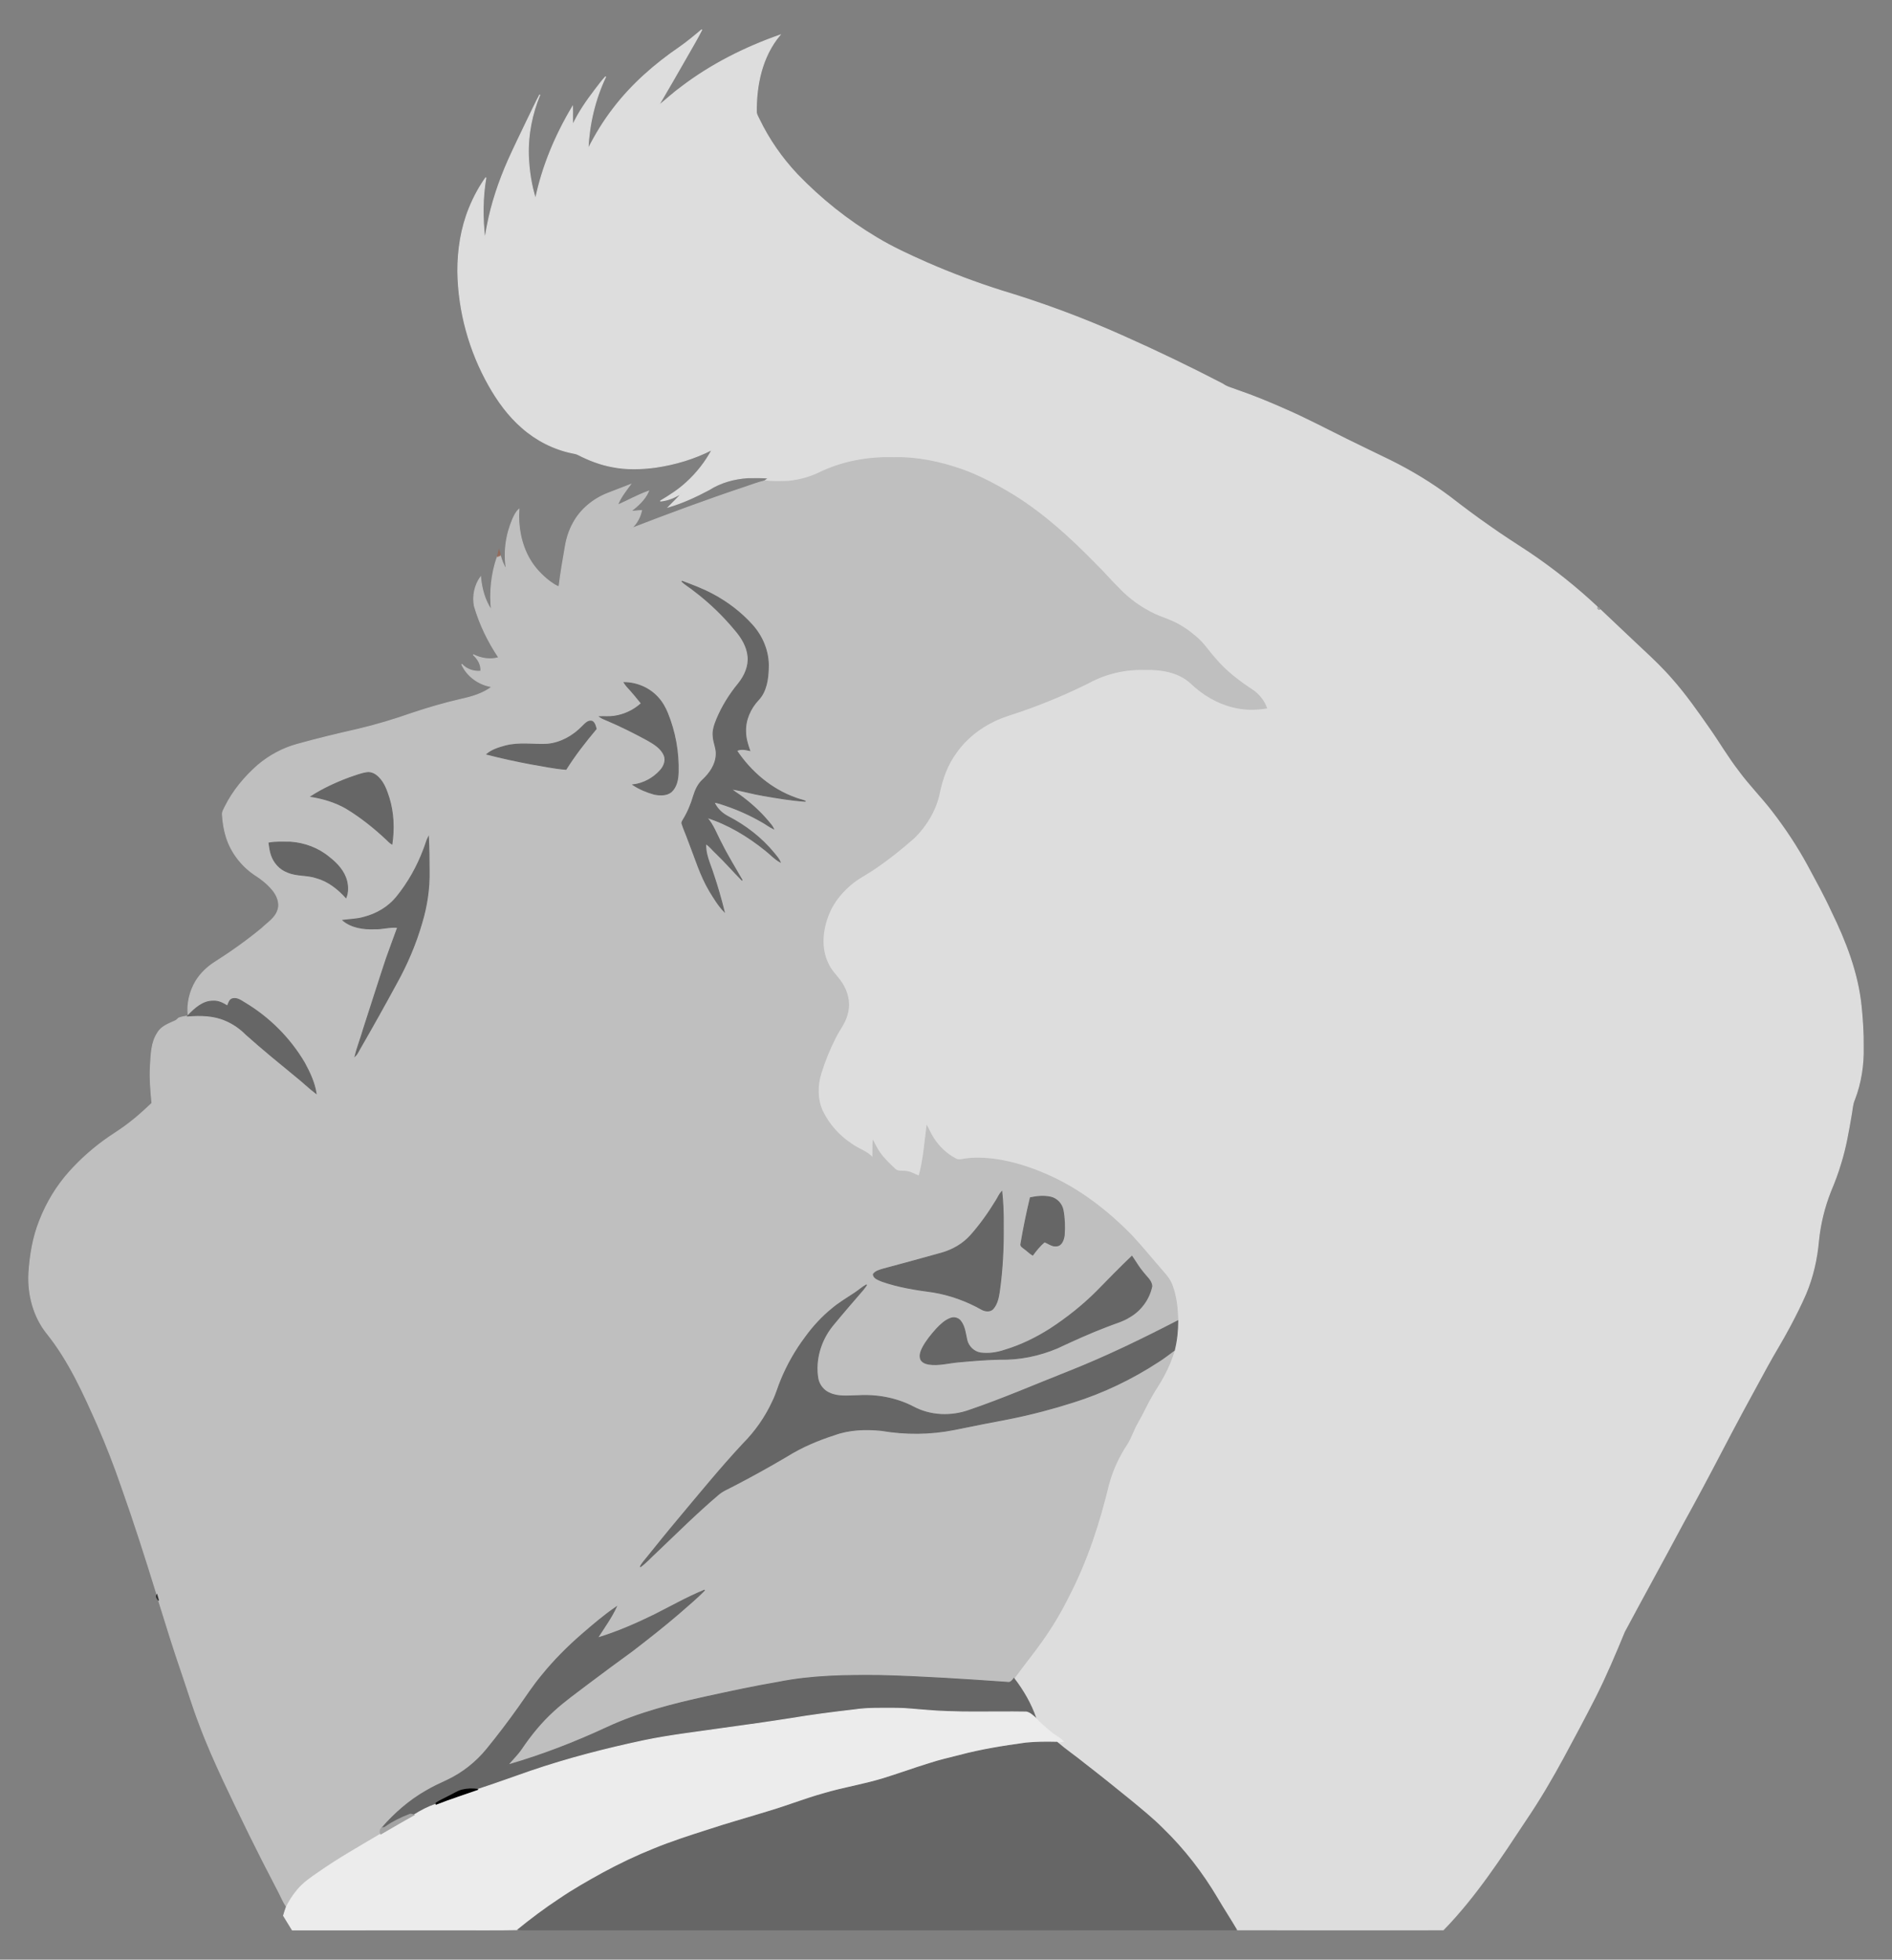
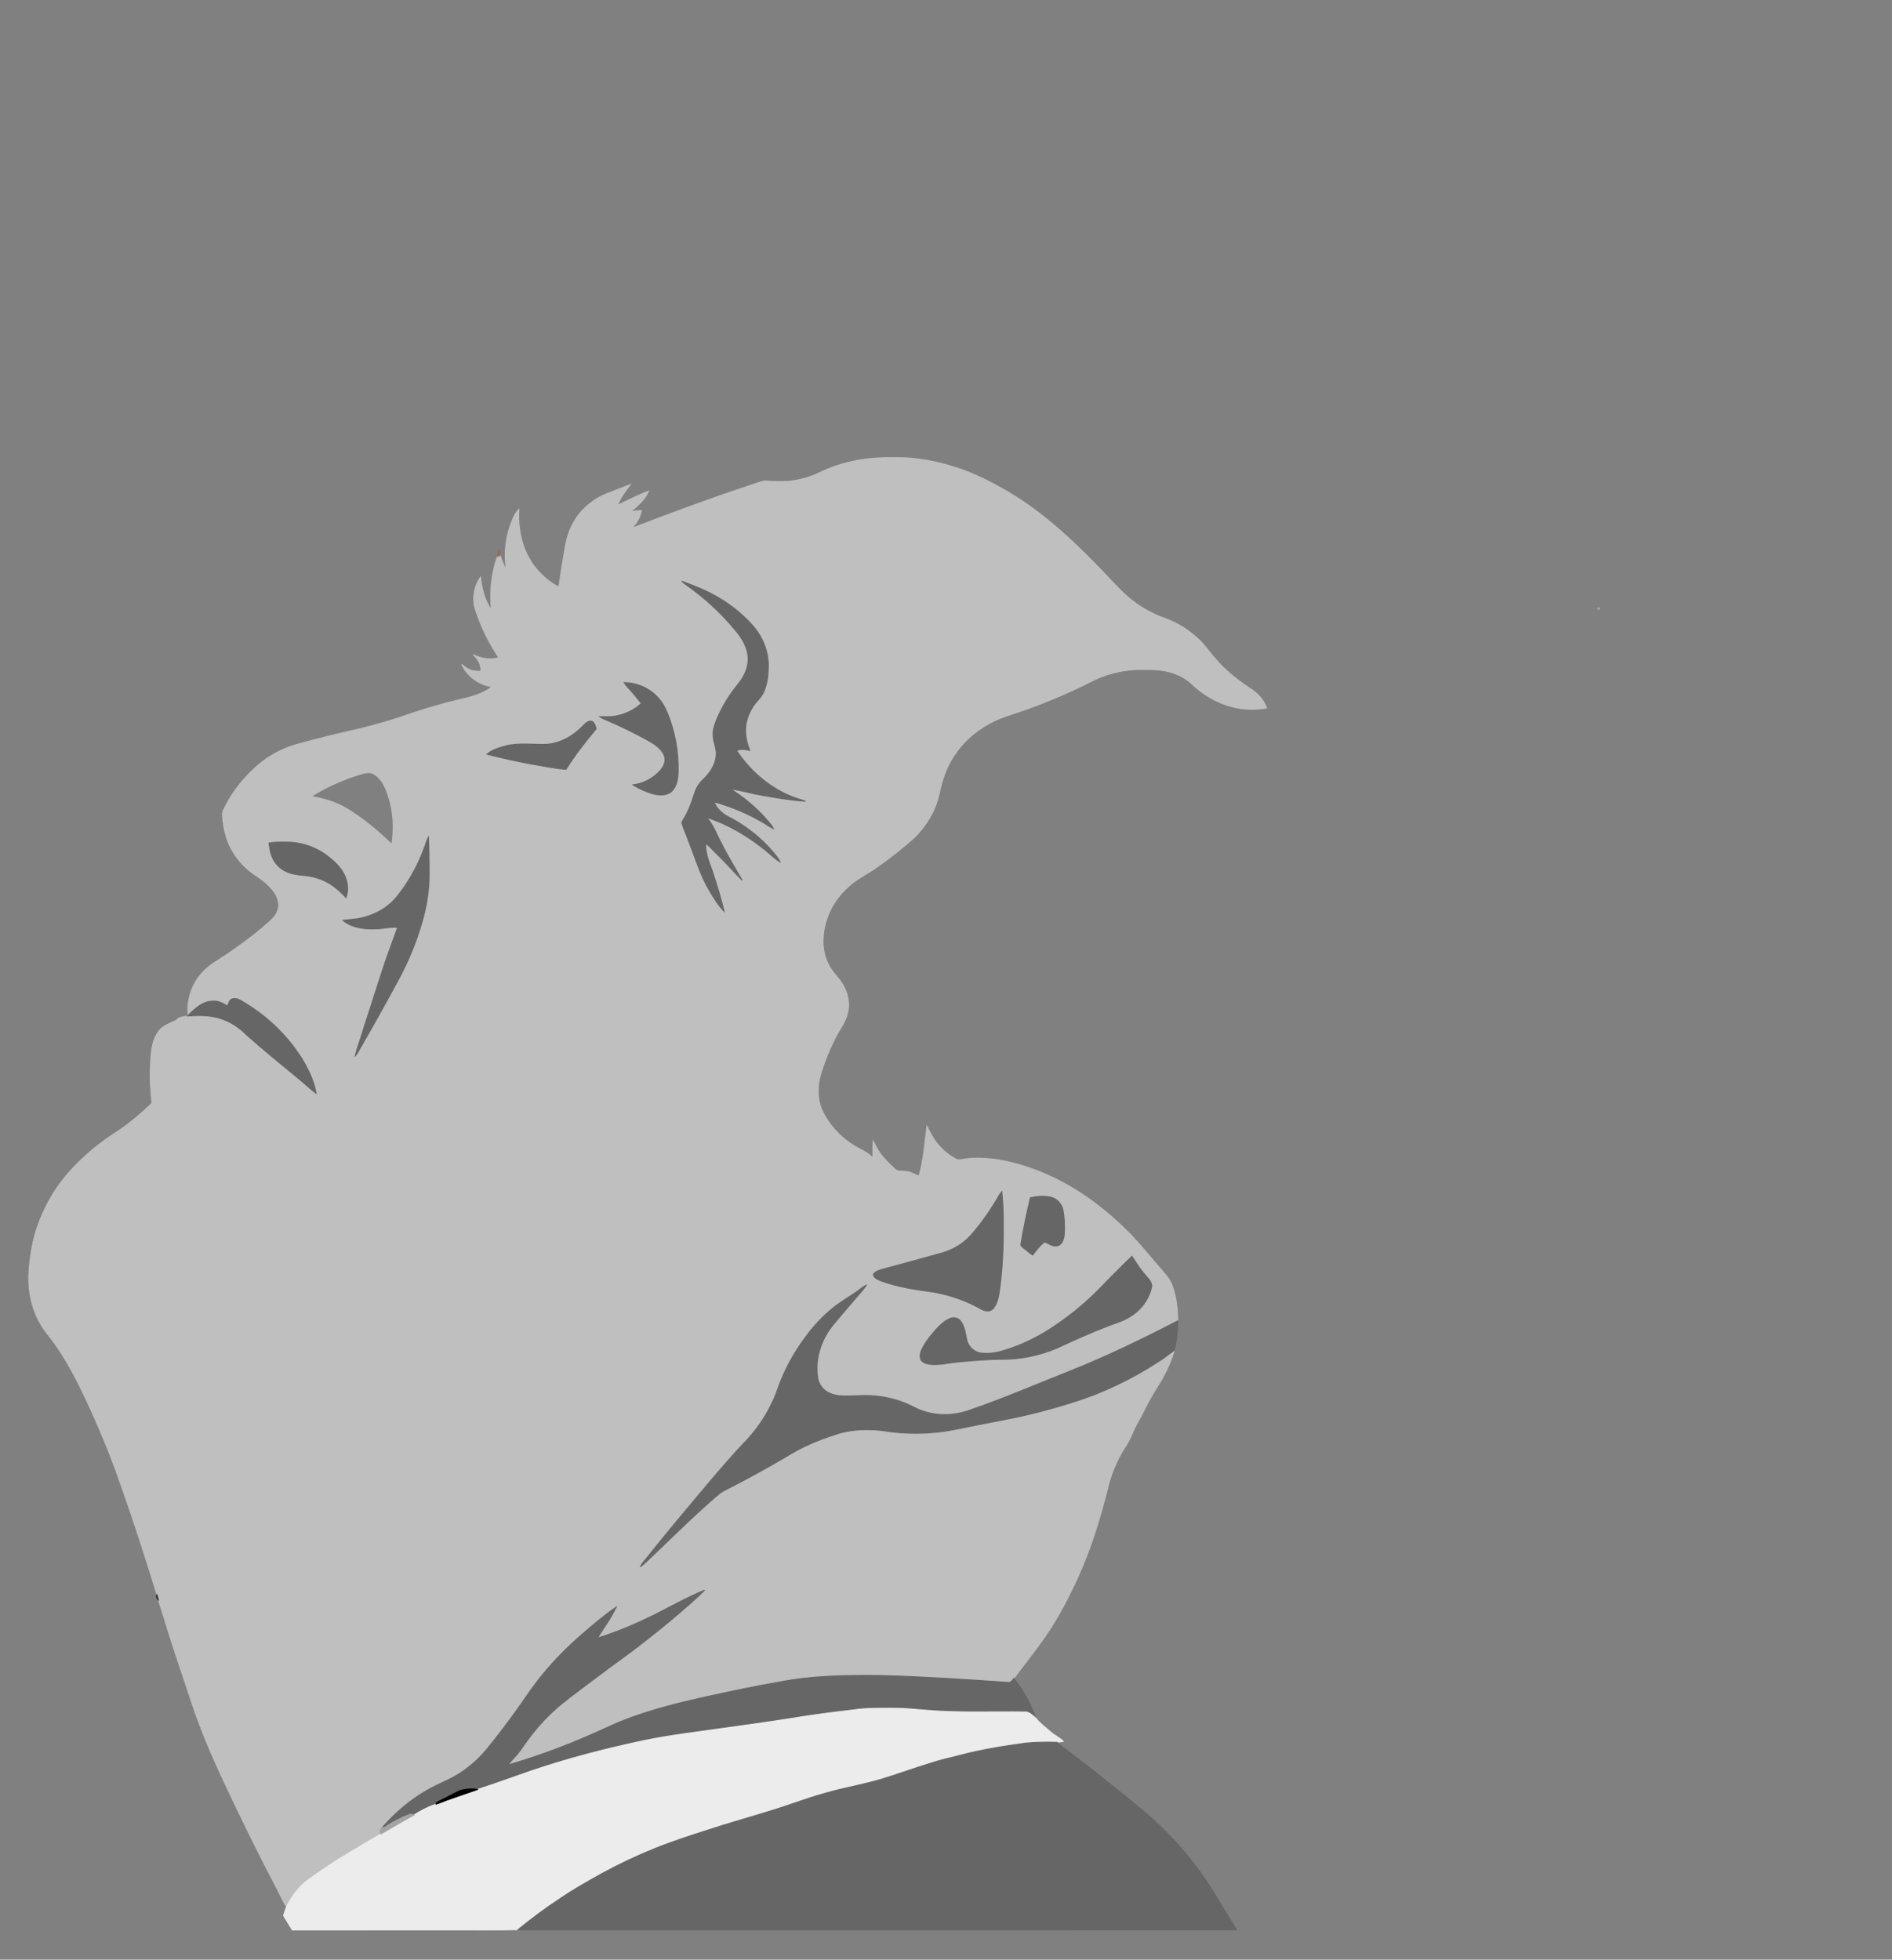
<svg xmlns="http://www.w3.org/2000/svg" version="1.1" id="Layer_1" x="0px" y="0px" viewBox="0 0 1592.963 1650.031" enable-background="new 0 0 1592.963 1650.031" xml:space="preserve">
  <rect x="0" y="0" width="1592.963" height="1650.031" fill="#808080" stroke="none" />
  <g>
-     <path fill="#DDDDDD" stroke="#DDDDDD" stroke-width="0.792" d="M572.279,39.724c6.498-4.557,12.592-9.636,18.639-14.756   c-3.891,7.845-8.519,15.318-12.782,22.966c-7.806,13.828-15.889,27.506-23.853,41.248c6.72-5.452,13.083-11.38,20.128-16.451   c24.764-18.742,52.865-32.824,82.099-43.11c-15.009,18.005-20.057,42.159-19.701,65.101c0.246,2.005,1.458,3.748,2.266,5.571   c8.178,17.03,19.098,32.713,32.023,46.478c19.843,20.667,42.452,38.736,67.074,53.396c13.329,8.067,27.53,14.542,41.747,20.85   c20.675,9.066,41.842,17.022,63.365,23.845c35.407,10.659,70.125,23.615,103.836,38.815c27.807,12.402,55.258,25.62,82.281,39.655   c3.614,2.663,8.083,3.59,12.196,5.222c13.86,4.763,27.419,10.357,40.804,16.309c17.402,7.6,34.187,16.491,51.201,24.899   c12.442,6.031,24.828,12.172,37.301,18.147c17.379,8.646,34.068,18.726,49.624,30.343c10.762,8.321,21.61,16.547,32.8,24.289   c11.158,7.996,22.775,15.318,34.219,22.886c20.144,13.575,39.195,28.758,56.946,45.337c0.143,0.254,0.436,0.761,0.586,1.014   c0.143,0.88,0.674,1.355,1.593,1.426c1.006,0.095,1.569,1.125,2.338,1.712c11.356,10.833,22.823,21.547,34.211,32.34   c8.638,8.004,17.125,16.19,24.82,25.113c11.237,12.735,20.976,26.698,30.708,40.598c8.551,12.117,15.992,24.994,25.113,36.707   c8.646,11.831,19.075,22.197,27.966,33.83c11.087,14.359,21.103,29.551,29.789,45.479c6.863,12.798,13.931,25.501,19.97,38.712   c12.212,24.923,22.45,51.359,25.343,79.151c1.157,11.546,1.957,23.148,1.791,34.765c0.341,14.993-1.957,30.129-7.346,44.156   c-1.799,3.994-1.878,8.456-2.694,12.695c-2.338,13.718-4.668,27.483-8.804,40.796c-2.385,8.115-5.365,16.047-8.661,23.829   c-5.262,13.345-8.725,27.403-10.151,41.676c-1.339,15.239-4.747,30.351-10.667,44.481c-4.065,9.446-8.749,18.615-13.559,27.697   c-6.11,11.673-13.203,22.791-19.463,34.385c-12.846,23.417-25.573,46.906-37.896,70.6c-10.556,20.263-21.293,40.423-32.364,60.409   c-16.301,30.629-33.141,60.964-49.473,91.569c-7.719,18.671-15.556,37.317-24.693,55.346   c-8.598,16.911-17.585,33.624-26.579,50.337c-9.811,18.116-20.263,35.899-31.825,52.952c-21.23,32.134-42.42,64.673-69.404,92.369   c-58.016,0.04-116.032,0.071-174.048-0.016c-5.286-8.963-11.007-17.664-16.269-26.642c-12.584-21.27-27.823-41.01-45.551-58.246   c-8.701-8.796-18.369-16.531-27.879-24.416c-12.545-10.215-25.145-20.343-37.943-30.232c-7.703-6.292-15.976-11.871-23.512-18.354   c1.759-0.166,3.511-0.491,5.262-0.816c-3.217-3.186-7.425-5.064-10.801-8.036c-4.192-3.693-8.773-7.013-12.244-11.427   c-4.168-12.117-10.698-23.346-18.488-33.481c7.497-10.468,15.707-20.398,23.148-30.906c8.844-12.41,16.713-25.517,23.378-39.219   c15.223-29.495,25.47-61.305,33.236-93.502c3.257-11.974,8.535-23.409,15.429-33.735c3.606-5.69,5.452-12.275,8.899-18.068   c4.366-7.394,7.719-15.334,12.109-22.72c3.035-5.365,6.641-10.389,9.502-15.841c3.883-7.1,7.132-14.565,9.351-22.347   c2.021-8.075,2.9-16.428,2.893-24.733c-0.198-10.088-1.181-20.358-4.755-29.86c-1.609-4.573-4.723-8.345-7.909-11.903   c-8.773-9.993-17.086-20.39-26.175-30.098c-20.612-21.064-44.394-39.496-71.567-51.264c-13.21-5.833-27.071-10.27-41.343-12.568   c-9.922-1.434-20.113-2.013-30.01-0.151c-1.696,0.254-3.519,0.444-5.04-0.475c-7.766-3.947-14.249-10.199-18.948-17.49   c-2.132-3.225-3.598-6.815-5.428-10.191c-1.823,14.098-2.813,28.402-6.633,42.159c-3.891-1.466-7.528-3.946-11.808-4.049   c-2.845-0.38-6.253,0.396-8.471-1.87c-4.786-4.477-9.62-9.026-13.29-14.494c-1.973-2.877-3.479-6.031-5.096-9.098   c-0.333,4.747-0.174,9.502-0.254,14.264c-4.779-5.714-12.283-7.497-18.06-11.863c-10.453-6.879-19.051-16.539-24.471-27.823   c-4.525-9.969-4.382-21.547-1.141-31.865c3.178-10.27,7.267-20.263,12.141-29.836c3.186-6.546,8.059-12.299,9.882-19.463   c2.346-7.75,1.173-16.301-2.679-23.362c-3.408-7.116-10.112-11.99-13.29-19.249c-6.633-13.258-4.953-29.123,0.602-42.436   c4.176-10.286,11.594-18.924,20.176-25.826c6.189-4.834,13.329-8.242,19.677-12.854c11.221-7.592,21.721-16.182,31.92-25.081   c10.183-10.04,17.925-22.783,21.04-36.818c2.488-12.545,6.863-25.002,14.629-35.296c7.98-11.356,19.241-20.176,31.683-26.199   c7.584-3.748,15.802-5.904,23.766-8.709c19.217-6.736,38.046-14.645,56.265-23.766c14.32-7.766,30.787-11.451,47.048-10.912   c13.527-0.372,28.275,1.942,38.585,11.443c9.882,9.478,22.038,16.832,35.407,20.089c9.224,2.417,18.964,2.425,28.339,0.919   c-2.1-5.935-6.237-11.102-11.332-14.756c-11.451-7.528-22.601-15.849-31.469-26.381c-5.714-6.181-10.199-13.504-16.761-18.876   c-5.967-5.143-12.521-9.66-19.732-12.862c-4.763-2.258-9.85-3.693-14.597-5.943c-11.578-5.365-22.094-12.973-30.835-22.26   c-6.712-6.514-12.664-13.741-19.415-20.208c-20.834-21.341-43.007-41.707-68.389-57.556c-13.963-8.519-28.481-16.309-43.886-21.904   c-18.464-6.379-37.88-10.619-57.501-10.033c-21.507-0.674-43.324,3.273-62.739,12.711c-8.107,4.01-17.006,6.221-25.969,7.188   c-6.673,0.277-13.369,0.341-20.018-0.341c1.109-0.824,2.266-1.593,3.384-2.417c-5.832-0.444-11.681-0.436-17.521-0.317   c-11.467,0.729-22.95,3.899-32.689,10.104c-10.912,5.785-22.213,11.055-34.084,14.534c3.812-3.923,7.853-7.639,11.396-11.824   c-5.547,3.519-11.681,6.284-18.298,6.855c7.639-4.549,15.191-9.367,21.761-15.405c8.844-7.972,16.293-17.474,21.896-27.982   c-14.859,7.655-31.065,12.481-47.587,14.898c-12.022,1.593-24.352,2.013-36.303-0.365c-10.159-1.831-19.883-5.579-29.036-10.286   c-1.529-0.824-3.281-0.998-4.937-1.371c-15.611-3.241-30.288-10.73-42.214-21.293c-11.459-9.937-20.461-22.379-27.887-35.518   c-16.499-29.163-25.684-62.462-26.191-95.975c-0.055-18.29,2.821-36.762,9.795-53.745c3.653-8.915,8.25-17.474,13.828-25.335   c-2.924,16.998-2.892,34.393-0.935,51.494c1.022-3.4,1.252-6.966,2.021-10.421c3.598-19.249,9.945-37.896,17.846-55.789   c5.294-11.784,10.999-23.37,16.57-35.027c3.368-6.657,6.34-13.535,9.953-20.073c-6.712,16.23-10.27,33.83-9.668,51.415   c0.507,12.339,2.266,24.709,6.046,36.485c5.666-27.49,16.737-53.721,31.104-77.772c0.174,5.151-0.159,10.318,0.19,15.469   c4.937-10.722,11.752-20.43,18.892-29.789c2.916-3.701,5.626-7.6,8.891-11.007c-9.121,19.114-14.019,40.114-14.962,61.241   c6.11-12.188,13.234-23.885,21.595-34.662C532.054,70.924,551.382,54.012,572.279,39.724z" />
    <path fill="#BFBFBF" stroke="#BFBFBF" stroke-width="0.792" d="M689.746,398.107c19.415-9.438,41.232-13.385,62.739-12.711   c19.621-0.586,39.037,3.653,57.501,10.033c15.405,5.595,29.923,13.385,43.886,21.904c25.383,15.849,47.556,36.216,68.389,57.556   c6.752,6.466,12.703,13.694,19.415,20.208c8.741,9.288,19.257,16.895,30.835,22.26c4.747,2.251,9.834,3.685,14.597,5.943   c7.211,3.202,13.765,7.719,19.732,12.862c6.562,5.373,11.047,12.695,16.761,18.876c8.868,10.532,20.018,18.853,31.469,26.381   c5.096,3.653,9.232,8.82,11.332,14.756c-9.375,1.506-19.114,1.498-28.339-0.919c-13.369-3.257-25.525-10.611-35.407-20.089   c-10.31-9.502-25.058-11.816-38.585-11.443c-16.261-0.539-32.729,3.146-47.048,10.912c-18.219,9.121-37.048,17.03-56.265,23.766   c-7.964,2.805-16.182,4.961-23.766,8.709c-12.442,6.023-23.703,14.843-31.683,26.199c-7.766,10.294-12.141,22.752-14.629,35.296   c-3.114,14.034-10.857,26.777-21.04,36.818c-10.199,8.899-20.699,17.49-31.92,25.081c-6.348,4.612-13.488,8.02-19.677,12.854   c-8.582,6.902-16,15.54-20.176,25.826c-5.555,13.313-7.235,29.178-0.602,42.436c3.178,7.259,9.882,12.133,13.29,19.249   c3.851,7.061,5.024,15.612,2.679,23.362c-1.823,7.164-6.696,12.917-9.882,19.463c-4.874,9.573-8.963,19.566-12.141,29.836   c-3.241,10.318-3.384,21.896,1.141,31.865c5.42,11.285,14.019,20.945,24.471,27.823c5.777,4.366,13.282,6.15,18.06,11.863   c0.079-4.763-0.079-9.517,0.254-14.264c1.617,3.067,3.122,6.221,5.096,9.098c3.669,5.468,8.503,10.017,13.29,14.494   c2.219,2.266,5.626,1.49,8.471,1.87c4.279,0.103,7.917,2.583,11.808,4.049c3.82-13.757,4.81-28.061,6.633-42.159   c1.831,3.376,3.297,6.966,5.428,10.191c4.699,7.291,11.182,13.543,18.948,17.49c1.521,0.919,3.344,0.729,5.04,0.475   c9.898-1.862,20.089-1.284,30.01,0.151c14.272,2.298,28.132,6.736,41.343,12.568c27.173,11.768,50.955,30.201,71.567,51.264   c9.09,9.708,17.402,20.105,26.175,30.098c3.186,3.558,6.3,7.33,7.909,11.903c3.574,9.502,4.557,19.772,4.755,29.86   c-30.01,15.485-60.417,30.288-91.838,42.714c-27.91,11.015-55.464,23.013-83.882,32.681c-15.025,5.325-32.285,4.755-46.502-2.702   c-14.462-7.655-31.104-10.69-47.373-9.66c-7.782,0.032-16.008,1.26-23.33-2.076c-5.111-2.013-8.876-6.744-10.04-12.061   c-2.782-15.849,2.235-32.475,12.283-44.901c8.448-10.294,17.189-20.358,25.89-30.446c1.03-1.252,1.942-2.583,2.845-3.923   c-3.653,1.934-6.649,4.818-10.12,7.029c-6.316,4.176-12.878,8.051-18.686,12.941c-8.614,6.958-16.158,15.176-22.648,24.13   c-8.281,11.007-15.168,23.068-20.43,35.796c-2.568,5.991-4.208,12.346-7.14,18.195c-6.126,13.385-14.708,25.604-25.105,36.017   c-19.019,20.43-36.659,42.096-54.585,63.484c-9.058,10.778-17.862,21.761-26.706,32.705c-1.902,2.251-3.82,4.517-5.183,7.156   c4.992-3.526,9.002-8.21,13.511-12.299c17.07-16.222,33.759-32.879,51.716-48.126c4.049-3.701,9.272-5.571,14.003-8.186   c15.009-7.782,29.797-15.984,44.338-24.598c12.426-7.758,26.009-13.488,39.924-17.965c12.584-4.596,26.254-4.984,39.457-3.701   c20.327,3.455,41.287,3.344,61.519-0.713c15.659-3.154,31.318-6.332,47.017-9.264c17.838-3.582,35.463-8.21,52.794-13.741   c25.446-7.94,49.68-19.605,71.987-34.179c4.683-2.877,8.923-6.387,13.393-9.573c-2.219,7.782-5.468,15.247-9.351,22.347   c-2.861,5.452-6.466,10.476-9.502,15.841c-4.39,7.386-7.742,15.326-12.109,22.72c-3.447,5.793-5.294,12.378-8.899,18.068   c-6.894,10.326-12.172,21.761-15.429,33.735c-7.766,32.198-18.013,64.007-33.236,93.502c-6.665,13.702-14.534,26.809-23.378,39.219   c-7.441,10.508-15.651,20.438-23.148,30.906c-1.284,1.688-2.797,3.812-5.238,3.313c-35.645-2.48-71.321-4.858-107.054-5.785   c-28.854-0.309-57.977,0.024-86.37,5.753c-19.899,3.392-39.639,7.639-59.363,11.935c-28.727,6.284-57.477,13.551-84.262,25.953   c-27.142,12.624-55.147,23.489-83.922,31.77c3.828-4.628,8.226-8.773,11.61-13.765c7.79-11.507,16.618-22.395,26.928-31.746   c9.121-8.44,19.328-15.572,29.163-23.132c12.378-9.319,24.828-18.536,37.365-27.625c13.099-10.088,26.12-20.279,38.656-31.049   c7.409-6.593,15.184-12.83,22.054-19.994c-14.629,5.999-28.402,13.844-42.516,20.945c-15.445,7.536-31.271,14.439-47.738,19.423   c5.444-8.59,11.522-16.856,15.849-26.104c-10.112,6.894-19.439,14.898-28.695,22.894c-12.148,10.563-23.584,21.975-33.711,34.504   c-7.14,8.574-13.274,17.91-19.685,27.023c-8.535,11.99-17.426,23.726-26.738,35.122c-9.082,11.174-20.659,20.327-33.711,26.437   c-5.912,2.694-11.808,5.46-17.41,8.765c-14.082,8.028-26.421,18.797-37.063,30.969c-1.87,1.323-2.195,3.328-1.212,5.365   c-17.601,10.516-35.526,20.533-52.31,32.34c-6.506,4.43-13.147,8.955-18.139,15.144c-3.574,4.168-6.419,8.891-8.963,13.741   c-3.32-4.882-5.349-10.524-8.25-15.659c-15.667-29.884-30.51-60.187-44.845-90.729c-7.219-15.548-14.209-31.207-20.168-47.286   c-5.46-14.122-9.803-28.632-14.74-42.936c-6.982-20.255-13.298-40.733-19.645-61.194c-0.444-1.696-0.888-3.384-1.411-5.032   c-9.399-30.605-19.201-61.083-29.9-91.244c-5.975-17.386-12.648-34.535-20.002-51.383c-11.903-26.825-24.059-54.006-42.516-77.083   c-11.483-14.24-16.388-33.022-15.374-51.122c0.967-14.946,3.439-29.931,9.026-43.894c5.864-15.136,14.383-29.242,25.224-41.327   c9.922-11.039,21.175-20.866,33.402-29.274c5.666-3.796,11.443-7.449,16.8-11.681c6.783-5.095,12.965-10.912,19.154-16.689   c-1.046-10.714-1.942-21.484-1.268-32.253c0.61-9.177,0.729-19.027,6.031-26.952c3.043-5.428,9.248-7.584,14.589-10.04   c1.315-0.436,2.124-1.593,3.146-2.441c2.417-0.943,5.016-1.284,7.56-1.751c10.77-0.856,22.015-0.705,32.063,3.764   c6.506,2.758,12.354,6.91,17.315,11.919c13.71,12.267,27.974,23.885,42.191,35.542c5.65,4.477,10.785,9.589,16.562,13.916   c-1.434-9.074-5.405-17.529-9.747-25.533c-12.117-20.683-29.583-38.197-50.131-50.519c-3.099-1.838-6.411-4.462-10.239-3.645   c-2.885,0.571-3.487,3.907-4.541,6.181c-3.59-2.251-7.552-4.414-11.942-4.129c-8.67-0.135-15.469,6.253-21.127,12.061   c-1.062-10.064,1.395-20.453,6.625-29.099c3.796-6.078,9.018-11.205,14.978-15.144c14.074-8.923,27.712-18.567,40.55-29.186   c4.818-4.715,11.277-8.495,13.377-15.287c2.06-6.007-0.634-12.402-4.477-17.046c-4.224-5.064-9.422-9.248-14.993-12.735   c-11.11-7.521-19.772-18.718-23.837-31.54c-1.965-6.205-3.003-12.687-3.36-19.17c-0.182-2.417,1.323-4.469,2.266-6.569   c6.673-13.416,16.444-25.105,27.649-34.963c9.644-8.115,20.992-14.28,33.172-17.577c16.84-4.707,33.854-8.78,50.908-12.632   c15.477-3.661,30.732-8.25,45.733-13.535c13.567-4.525,27.308-8.543,41.256-11.744c9.177-1.989,18.575-4.786,26.12-10.556   c-11.039-1.617-21.095-8.741-25.66-19.011c4.049,4.438,10.191,6.522,16.127,5.928c0.531-5.452-2.504-10.413-6.411-13.924   c6.546,3.297,14.454,4.62,21.547,2.441c-8.971-13.313-16.071-27.918-20.541-43.356c-1.688-8.384,0.246-17.466,5.175-24.447   c0.903,9.85,3.582,19.701,9.177,27.966c-1.648-15.16-0.055-30.763,4.985-45.178c0.816-0.333,1.64-0.658,2.465-0.975   c1.173,4.248,2.766,8.471,5.23,12.156c-2.56-14.288-0.515-29.289,5.183-42.603c1.323-3.003,2.758-6.078,5.222-8.313   c-0.927,14.28,1.696,29.028,8.836,41.533c4.271,7.536,10.334,13.931,17.189,19.186c2.441,1.696,4.882,3.558,7.758,4.477   c1.395-11.419,3.344-22.767,5.333-34.092c1.141-6.783,3.249-13.448,6.593-19.479c6.142-11.578,16.824-20.303,28.909-25.105   c6.403-2.52,12.838-4.953,19.249-7.449c-4.026,5.492-8.408,10.912-10.833,17.355c8.741-3.804,17.093-8.598,26.112-11.752   c-3.043,7.14-9.129,12.299-15.017,17.078c3.051-0.198,6.078-0.761,9.145-0.761c-1.22,5.761-4.24,11.071-8.574,15.057   c31.659-12.244,63.5-24.043,95.698-34.773c5.492-1.751,10.865-4.002,16.491-5.246c6.649,0.681,13.345,0.618,20.018,0.341   C672.739,404.328,681.639,402.117,689.746,398.107 M574.03,489.367c3.099,3.083,7.021,5.175,10.373,7.972   c12.854,9.708,24.519,20.961,34.781,33.371c5.357,6.237,9.866,13.662,10.619,22.015c0.84,8.424-2.924,16.57-8.115,22.989   c-7.441,9.082-13.741,19.154-18.242,30.018c-1.823,4.557-3.582,9.391-2.964,14.391c0.293,5.357,3.051,10.365,2.512,15.802   c-0.483,8.186-5.5,15.295-11.308,20.731c-3.97,3.582-6.221,8.614-7.75,13.646c-2.045,6.918-4.818,13.662-8.622,19.82   c-0.57,1.086-1.609,2.219-1.03,3.55c1.474,4.699,3.622,9.169,5.238,13.828c5.69,14.431,10.056,29.495,18.052,42.904   c3.645,5.928,7.283,12.006,12.133,17.046c-2.655-10.706-5.722-21.317-9.256-31.762c-2.607-8.313-6.791-16.396-6.245-25.359   c3.495,2.179,5.928,5.634,8.971,8.368c7.56,7.219,14.359,15.176,21.729,22.577c-5.928-10.437-12.315-20.636-17.64-31.405   c-3.986-7.291-6.641-15.445-12.37-21.65c18.235,5.769,34.924,15.873,49.751,27.855c4.089,3.162,7.568,7.188,12.148,9.652   c-1.133-2.789-3.281-4.953-5.088-7.299c-10.54-12.87-23.972-23.235-38.728-30.851c-5.103-2.639-9.502-6.839-11.8-12.156   c3.439,0.444,6.68,1.72,9.961,2.805c10.254,3.479,20.16,7.933,29.567,13.305c3.653,1.862,6.823,4.541,10.564,6.26   c-1.157-2.488-3.067-4.477-4.794-6.546c-7.005-8.313-15.191-15.572-23.972-21.935c-2.243-1.664-4.786-2.948-6.657-5.056   c8.939,1.45,17.68,4.081,26.635,5.547c11.831,2.068,23.71,4.097,35.7,4.866c-2.702-1.22-5.674-1.648-8.4-2.782   c-20.382-7.243-37.634-21.967-49.584-39.813c3.431-1.918,7.386-0.967,10.999-0.182c-1.799-5.088-3.4-10.342-3.447-15.786   c-0.388-9.953,3.978-19.661,10.73-26.833c6.76-7.18,8.162-17.561,8.392-27.015c0.531-13.258-4.794-26.326-13.638-36.089   c-9.359-10.381-20.636-19.011-32.958-25.589C591.9,496.024,582.93,492.711,574.03,489.367 M525.532,574.739   c0.769,1.205,1.577,2.401,2.544,3.463c4.2,4.493,8.091,9.264,11.95,14.05c-6.356,5.888-14.589,9.708-23.164,10.896   c-3.962,0.578-7.972,0.151-11.95,0.317c1.823,1.3,3.931,2.108,5.991,2.972c11.673,4.921,22.989,10.643,34.123,16.673   c5.539,3.13,11.538,6.712,14.185,12.806c1.815,4.43-0.143,9.367-3.202,12.727c-5.872,6.617-14.169,11.142-22.981,12.196   c5.46,3.582,11.578,6.134,17.862,7.869c4.763,0.935,10.35,1.173,14.328-2.092c4.47-4.137,5.595-10.548,5.753-16.372   c0.468-16.935-2.591-33.965-8.971-49.656c-1.957-4.834-4.557-9.478-8.123-13.305C546.77,579.367,536.119,574.818,525.532,574.739    M490.418,611.604c-7.814,8.115-18.258,14.019-29.59,15.065c-11.816,0.571-23.861-1.625-35.479,1.49   c-5.389,1.506-11.079,3.194-15.398,6.894c12.323,3.17,24.772,5.872,37.277,8.218c9.731,1.625,19.431,3.756,29.289,4.501   c7.536-12.022,16.309-23.219,25.406-34.084c-0.626-2.243-1.133-4.842-3.202-6.229C495.228,606.152,492.668,609.52,490.418,611.604    M309.087,650.57c-5.103,0.697-9.882,2.71-14.748,4.303c-11.277,4.16-22.292,9.264-32.42,15.762   c10.215,1.617,20.279,4.652,29.313,9.779c12.125,7.299,23.283,16.166,33.624,25.803c1.632,1.561,3.154,3.281,5.119,4.454   c1.878-12.901,1.363-26.278-2.465-38.791c-2.005-6.165-4.16-12.64-8.931-17.276C316.155,652.059,312.7,650.094,309.087,650.57    M356.848,714.973c-5.444,14.573-13.155,28.331-22.981,40.408c-6.95,8.511-16.848,14.264-27.427,16.982   c-5.761,1.696-11.792,1.759-17.704,2.536c7.18,6.046,17.196,7.52,26.318,7.18c6.641,0.254,13.139-1.91,19.78-1.228   c-3.162,8.733-6.443,17.426-9.533,26.191c-6.562,19.693-12.774,39.496-19.201,59.237c-2.148,7.663-5.183,15.073-7.053,22.815   c2.021-1.989,3.011-4.691,4.477-7.053c10.191-17.664,20.144-35.463,29.868-53.38c9.161-16.444,16.642-33.838,21.824-51.938   c4.192-14.011,6.387-28.663,6.094-43.3c0.024-9.557-0.103-19.114-0.61-28.655C359.02,708.007,358.243,711.605,356.848,714.973    M226.48,709.83c0.507,3.439,0.919,6.934,2.084,10.231c2.179,6.403,7.14,11.887,13.535,14.24   c7.758,3.408,16.523,2.076,24.455,4.834c9.819,2.726,17.989,9.201,24.733,16.634c1.783-4.485,1.688-9.517,0.539-14.145   c-2.108-8.115-8.075-14.542-14.526-19.574c-9.129-7.703-20.866-12.117-32.737-12.925C238.534,709.164,232.44,708.673,226.48,709.83    M838.768,1010.743c-6.403,10.492-13.519,20.58-21.714,29.757c-6.308,6.926-14.684,11.792-23.639,14.423   c-16.562,4.636-33.141,9.161-49.751,13.615c-2.972,0.935-6.403,1.672-8.329,4.351c0.119,3.495,4.414,4.612,7.061,5.872   c13.939,4.913,28.632,7.203,43.237,9.129c14.328,2.385,28.196,7.386,40.836,14.526c2.964,1.672,7.457,2.251,9.811-0.729   c3.273-3.923,4.359-9.121,5.08-14.042c2.671-18.623,3.55-37.46,3.352-56.257c0.087-9.359-0.261-18.734-1.236-28.045   C841.423,1005.474,840.337,1008.271,838.768,1010.743 M867.503,1008.501c-3.051,12.822-5.722,25.747-7.909,38.736   c-0.634,2.06,1.601,3.051,2.893,4.145c2.417,1.664,4.406,3.907,6.974,5.381c2.932-3.986,6.102-7.909,9.898-11.11   c3.408,1.109,6.387,3.986,10.247,3.4c4.343-0.365,5.912-5.294,6.395-8.947c0.531-7.077,0.325-14.264-1.014-21.238   c-1.03-5.238-5.214-9.7-10.445-10.872C878.922,1006.781,873.074,1007.312,867.503,1008.501 M923.427,1087.422   c-11.855,11.839-25.058,22.3-39.076,31.461c-11.919,7.584-24.733,13.884-38.284,17.941c-6.609,2.266-13.694,3.32-20.636,2.377   c-5.523-0.927-10.104-5.389-11.404-10.801c-1.268-5.492-1.704-11.554-5.341-16.127c-1.942-2.552-5.484-3.352-8.424-2.219   c-4.676,1.751-8.368,5.309-11.744,8.875c-4.398,4.945-8.693,10.088-11.76,15.992c-1.419,2.837-2.71,6.173-1.633,9.343   c1.046,2.687,4.049,3.836,6.688,4.319c8.622,1.347,17.133-1.212,25.692-1.886c11.483-1.046,22.989-2.005,34.528-2.235   c16.459,0.404,32.951-3.067,48.102-9.446c13.821-6.474,27.728-12.79,42.008-18.219c6.371-2.552,13.147-4.271,18.987-8.012   c9.502-5.5,16.483-15.136,18.647-25.898c-0.38-4.723-4.477-7.719-7.132-11.229c-3.685-4.287-6.435-9.224-9.636-13.844   C942.897,1067.428,933.198,1077.469,923.427,1087.422z" />
    <path opacity="0.64" fill="#98634E" stroke="#98634E" stroke-width="0.792" enable-background="new    " d="M420.126,463.184   c0.515,1.458,0.935,2.956,1.109,4.501c-0.824,0.317-1.648,0.642-2.465,0.975C419.286,466.853,419.722,465.015,420.126,463.184z" />
    <path fill="#666666" stroke="#666666" stroke-width="0.792" d="M574.03,489.367c8.899,3.344,17.87,6.657,26.246,11.213   c12.323,6.577,23.599,15.207,32.958,25.589c8.844,9.763,14.169,22.831,13.638,36.089c-0.23,9.454-1.633,19.835-8.392,27.015   c-6.752,7.172-11.118,16.879-10.73,26.833c0.048,5.444,1.648,10.698,3.447,15.786c-3.614-0.784-7.568-1.735-10.999,0.182   c11.95,17.846,29.202,32.57,49.584,39.813c2.726,1.133,5.698,1.561,8.4,2.782c-11.99-0.769-23.869-2.797-35.7-4.866   c-8.955-1.466-17.696-4.097-26.635-5.547c1.87,2.108,4.414,3.392,6.657,5.056c8.781,6.363,16.967,13.622,23.972,21.935   c1.728,2.068,3.637,4.057,4.794,6.546c-3.74-1.72-6.91-4.398-10.564-6.26c-9.407-5.373-19.312-9.827-29.567-13.305   c-3.281-1.086-6.522-2.362-9.961-2.805c2.298,5.317,6.696,9.518,11.8,12.156c14.756,7.616,28.188,17.981,38.728,30.851   c1.807,2.346,3.954,4.509,5.088,7.299c-4.581-2.465-8.059-6.49-12.148-9.652c-14.827-11.982-31.516-22.086-49.751-27.855   c5.729,6.205,8.384,14.359,12.37,21.65c5.325,10.77,11.713,20.969,17.64,31.405c-7.37-7.402-14.169-15.358-21.729-22.577   c-3.043-2.734-5.476-6.189-8.971-8.368c-0.547,8.963,3.637,17.046,6.245,25.359c3.534,10.445,6.601,21.056,9.256,31.762   c-4.85-5.04-8.487-11.118-12.133-17.046c-7.996-13.408-12.362-28.473-18.052-42.904c-1.617-4.66-3.764-9.129-5.238-13.828   c-0.578-1.331,0.46-2.465,1.03-3.55c3.804-6.157,6.577-12.901,8.622-19.82c1.529-5.032,3.78-10.064,7.75-13.646   c5.809-5.436,10.825-12.545,11.308-20.731c0.539-5.436-2.219-10.445-2.512-15.802c-0.618-5,1.141-9.834,2.964-14.391   c4.501-10.865,10.801-20.937,18.242-30.018c5.191-6.419,8.955-14.565,8.115-22.989c-0.753-8.353-5.262-15.778-10.619-22.015   c-10.262-12.41-21.927-23.663-34.781-33.371C581.052,494.542,577.129,492.45,574.03,489.367z" />
    <path opacity="0.98" fill="#A5A5A5" stroke="#A5A5A5" stroke-width="0.792" enable-background="new    " d="M1345.08,511.778   c1.236-0.341,1.767,0.135,1.593,1.426C1345.753,513.133,1345.222,512.657,1345.08,511.778z" />
    <path fill="#666666" stroke="#666666" stroke-width="0.792" d="M525.532,574.739c10.587,0.079,21.238,4.628,28.346,12.545   c3.566,3.828,6.165,8.471,8.123,13.305c6.379,15.691,9.438,32.721,8.971,49.656c-0.159,5.825-1.284,12.236-5.753,16.372   c-3.978,3.265-9.565,3.027-14.328,2.092c-6.284-1.735-12.402-4.287-17.862-7.869c8.812-1.054,17.109-5.579,22.981-12.196   c3.059-3.36,5.016-8.297,3.202-12.727c-2.647-6.094-8.646-9.676-14.185-12.806c-11.134-6.031-22.45-11.752-34.123-16.673   c-2.06-0.864-4.168-1.672-5.991-2.972c3.978-0.166,7.988,0.262,11.95-0.317c8.574-1.189,16.808-5.008,23.164-10.896   c-3.859-4.786-7.75-9.557-11.95-14.05C527.109,577.14,526.3,575.943,525.532,574.739z" />
    <path fill="#666666" stroke="#666666" stroke-width="0.792" d="M490.418,611.604c2.251-2.084,4.81-5.452,8.305-4.145   c2.068,1.387,2.576,3.986,3.202,6.229c-9.097,10.865-17.87,22.062-25.406,34.084c-9.858-0.745-19.558-2.877-29.289-4.501   c-12.505-2.346-24.955-5.048-37.277-8.218c4.319-3.701,10.009-5.389,15.398-6.894c11.617-3.114,23.663-0.919,35.479-1.49   C472.159,625.623,482.604,619.719,490.418,611.604z" />
-     <path fill="#666666" stroke="#666666" stroke-width="0.792" d="M309.087,650.57c3.614-0.476,7.069,1.49,9.494,4.034   c4.771,4.636,6.926,11.11,8.931,17.276c3.828,12.513,4.343,25.89,2.465,38.791c-1.965-1.173-3.487-2.892-5.119-4.454   c-10.342-9.636-21.499-18.504-33.624-25.803c-9.034-5.127-19.098-8.162-29.313-9.779c10.128-6.498,21.143-11.602,32.42-15.762   C299.205,653.28,303.983,651.267,309.087,650.57z" />
    <path fill="#666666" stroke="#666666" stroke-width="0.792" d="M356.848,714.973c1.395-3.368,2.171-6.966,3.851-10.207   c0.507,9.541,0.634,19.098,0.61,28.655c0.293,14.637-1.902,29.289-6.094,43.3c-5.183,18.1-12.664,35.494-21.824,51.938   c-9.724,17.918-19.677,35.716-29.868,53.38c-1.466,2.362-2.457,5.064-4.477,7.053c1.87-7.742,4.905-15.152,7.053-22.815   c6.427-19.74,12.64-39.544,19.201-59.237c3.091-8.765,6.371-17.458,9.533-26.191c-6.641-0.682-13.139,1.482-19.78,1.228   c-9.121,0.341-19.138-1.133-26.318-7.18c5.912-0.777,11.942-0.84,17.704-2.536c10.579-2.718,20.477-8.471,27.427-16.982   C343.693,743.303,351.404,729.546,356.848,714.973z" />
    <path fill="#666666" stroke="#666666" stroke-width="0.792" d="M226.48,709.83c5.959-1.157,12.053-0.666,18.084-0.705   c11.871,0.808,23.607,5.222,32.737,12.925c6.451,5.032,12.418,11.459,14.526,19.574c1.149,4.628,1.244,9.66-0.539,14.145   c-6.744-7.433-14.914-13.908-24.733-16.634c-7.933-2.758-16.697-1.426-24.455-4.834c-6.395-2.354-11.356-7.837-13.535-14.24   C227.4,716.764,226.988,713.269,226.48,709.83z" />
    <path fill="#666666" stroke="#666666" stroke-width="0.792" d="M196.018,840.911c3.828-0.816,7.14,1.807,10.239,3.645   c20.549,12.323,38.014,29.836,50.131,50.519c4.343,8.004,8.313,16.459,9.747,25.533c-5.777-4.327-10.912-9.438-16.562-13.916   c-14.217-11.657-28.481-23.275-42.191-35.542c-4.961-5.008-10.809-9.161-17.315-11.919c-10.048-4.47-21.293-4.62-32.063-3.764   l0.404-0.444c5.658-5.809,12.457-12.196,21.127-12.061c4.39-0.285,8.353,1.878,11.942,4.129   C192.531,844.818,193.134,841.482,196.018,840.911z" />
    <path fill="#666666" stroke="#666666" stroke-width="0.792" d="M838.768,1010.743c1.569-2.473,2.655-5.27,4.707-7.402   c0.975,9.311,1.323,18.686,1.236,28.045c0.198,18.797-0.682,37.634-3.352,56.257c-0.721,4.921-1.807,10.12-5.08,14.042   c-2.354,2.98-6.847,2.401-9.811,0.729c-12.64-7.14-26.508-12.14-40.836-14.526c-14.605-1.926-29.297-4.216-43.237-9.129   c-2.647-1.26-6.942-2.377-7.061-5.872c1.926-2.678,5.357-3.415,8.329-4.351c16.61-4.454,33.188-8.979,49.751-13.615   c8.955-2.631,17.331-7.497,23.639-14.423C825.249,1031.324,832.365,1021.235,838.768,1010.743z" />
    <path fill="#666666" stroke="#666666" stroke-width="0.792" d="M867.503,1008.501c5.571-1.189,11.419-1.72,17.038-0.507   c5.23,1.173,9.414,5.634,10.445,10.872c1.339,6.974,1.545,14.161,1.014,21.238c-0.483,3.653-2.052,8.582-6.395,8.947   c-3.859,0.586-6.839-2.29-10.247-3.4c-3.796,3.202-6.966,7.124-9.898,11.11c-2.568-1.474-4.557-3.717-6.974-5.381   c-1.292-1.094-3.526-2.084-2.893-4.145C861.781,1034.248,864.452,1021.323,867.503,1008.501z" />
    <path fill="#666666" stroke="#666666" stroke-width="0.792" d="M923.427,1087.422c9.771-9.953,19.471-19.994,29.583-29.606   c3.201,4.62,5.951,9.557,9.636,13.844c2.655,3.511,6.752,6.506,7.132,11.229c-2.163,10.762-9.145,20.398-18.647,25.898   c-5.84,3.74-12.616,5.46-18.987,8.012c-14.28,5.428-28.188,11.744-42.008,18.219c-15.152,6.379-31.643,9.85-48.102,9.446   c-11.538,0.23-23.045,1.189-34.528,2.235c-8.559,0.674-17.07,3.233-25.692,1.886c-2.639-0.483-5.642-1.632-6.688-4.319   c-1.078-3.17,0.214-6.506,1.633-9.343c3.067-5.904,7.362-11.047,11.76-15.992c3.376-3.566,7.069-7.124,11.744-8.875   c2.94-1.133,6.482-0.333,8.424,2.219c3.637,4.573,4.073,10.635,5.341,16.127c1.3,5.412,5.88,9.874,11.404,10.801   c6.942,0.943,14.027-0.111,20.636-2.377c13.551-4.057,26.365-10.357,38.284-17.941   C898.369,1109.722,911.571,1099.261,923.427,1087.422z" />
    <path fill="#666666" stroke="#666666" stroke-width="0.792" d="M719.542,1088.825c3.471-2.211,6.466-5.095,10.12-7.029   c-0.903,1.339-1.815,2.671-2.845,3.923c-8.701,10.088-17.442,20.152-25.89,30.446c-10.048,12.426-15.065,29.052-12.283,44.901   c1.165,5.317,4.929,10.048,10.04,12.061c7.322,3.336,15.548,2.108,23.33,2.076c16.269-1.03,32.911,2.005,47.373,9.66   c14.217,7.457,31.477,8.028,46.502,2.702c28.418-9.668,55.972-21.666,83.882-32.681c31.421-12.426,61.828-27.229,91.838-42.714   c0.008,8.305-0.872,16.658-2.893,24.733c-4.469,3.186-8.709,6.696-13.393,9.573c-22.308,14.573-46.541,26.238-71.987,34.179   c-17.331,5.531-34.955,10.159-52.794,13.741c-15.699,2.932-31.358,6.11-47.017,9.264c-20.232,4.057-41.192,4.168-61.519,0.713   c-13.202-1.284-26.872-0.895-39.457,3.701c-13.916,4.477-27.498,10.207-39.924,17.965c-14.542,8.614-29.329,16.816-44.338,24.598   c-4.731,2.615-9.953,4.485-14.003,8.186c-17.957,15.247-34.646,31.905-51.716,48.126c-4.509,4.089-8.519,8.773-13.511,12.299   c1.363-2.639,3.281-4.905,5.183-7.156c8.844-10.944,17.648-21.927,26.706-32.705c17.925-21.389,35.566-43.054,54.585-63.484   c10.397-10.413,18.979-22.633,25.105-36.017c2.932-5.848,4.573-12.204,7.14-18.195c5.262-12.727,12.148-24.788,20.43-35.796   c6.49-8.955,14.034-17.173,22.648-24.13C706.665,1096.876,713.226,1093.001,719.542,1088.825z" />
    <path fill="#666666" stroke="#666666" stroke-width="0.792" d="M550.716,1359.815c14.114-7.1,27.887-14.946,42.516-20.945   c-6.871,7.164-14.645,13.401-22.054,19.994c-12.537,10.77-25.557,20.961-38.656,31.049c-12.537,9.089-24.986,18.306-37.365,27.625   c-9.834,7.56-20.041,14.692-29.163,23.132c-10.31,9.351-19.138,20.24-26.928,31.746c-3.384,4.992-7.782,9.137-11.61,13.765   c28.774-8.281,56.78-19.146,83.922-31.77c26.785-12.402,55.536-19.669,84.262-25.953c19.724-4.295,39.465-8.543,59.363-11.935   c28.394-5.729,57.517-6.062,86.37-5.753c35.732,0.927,71.409,3.305,107.054,5.785c2.441,0.499,3.954-1.625,5.238-3.313   c7.79,10.136,14.32,21.365,18.488,33.481c-2.465-2.037-4.866-4.612-8.115-5.222c-28.972-0.507-58.04,0.999-86.949-1.688   c-7.41-0.515-14.795-1.45-22.237-1.434c-12.022,0.048-24.107-0.468-36.033,1.363c-17.727,2.045-35.431,4.327-53.039,7.259   c-18.932,2.972-37.911,5.666-56.907,8.226c-22.205,3.257-44.536,5.745-66.519,10.318c-32.261,6.855-64.261,15.073-95.492,25.731   c-14.835,5.088-29.535,10.572-44.473,15.374c-4.43-0.642-8.979-0.515-13.337,0.547c-3.883,1.038-7.235,3.36-10.833,5.08   c-3.701,1.95-7.56,3.63-11.079,5.896c0.016,0.238,0.048,0.713,0.063,0.951c-6.649,2.124-12.79,5.436-18.702,9.105   c-1.22-0.349-2.504-1.078-3.748-0.42c-6.997,2.655-13.797,5.959-19.946,10.262c-0.856,0.682-1.902,0.999-2.995,0.777   c10.643-12.172,22.981-22.942,37.063-30.969c5.603-3.305,11.499-6.07,17.41-8.765c13.052-6.11,24.63-15.263,33.711-26.437   c9.311-11.396,18.203-23.132,26.738-35.122c6.411-9.113,12.545-18.449,19.685-27.023c10.128-12.529,21.563-23.94,33.711-34.504   c9.256-7.996,18.583-16,28.695-22.894c-4.327,9.248-10.405,17.513-15.849,26.104   C519.446,1374.253,535.271,1367.351,550.716,1359.815z" />
    <path opacity="0.76" fill="#252525" stroke="#252525" stroke-width="0.792" enable-background="new    " d="M132.13,1342.602   c0.523,1.648,0.967,3.336,1.411,5.032C132.391,1346.272,130.838,1344.378,132.13,1342.602z" />
    <path fill="#ECECEC" stroke="#ECECEC" stroke-width="0.792" d="M718.821,1439.742c11.927-1.831,24.012-1.315,36.033-1.363   c7.441-0.016,14.827,0.919,22.237,1.434c28.909,2.687,57.976,1.181,86.949,1.688c3.249,0.61,5.65,3.186,8.115,5.222   c3.471,4.414,8.051,7.734,12.244,11.427c3.376,2.972,7.584,4.85,10.801,8.036c-1.751,0.325-3.503,0.65-5.262,0.816   c-8.78-0.214-17.585-0.198-26.326,0.689c-18.758,2.583-37.515,5.531-55.829,10.429c-8.368,2.14-16.808,4.018-25.01,6.744   c-13.408,4.089-26.563,8.947-39.964,13.044c-16.285,4.905-33.149,7.544-49.434,12.434c-15.16,4.2-29.797,10.041-44.869,14.534   c-17.593,5.452-35.352,10.358-52.833,16.158c-15.199,4.866-30.407,9.755-45.178,15.818c-14.565,5.833-28.743,12.616-42.547,20.073   c-12.64,6.981-25.24,14.074-37.166,22.244c-12.014,7.893-23.496,16.563-34.67,25.604c-18.94,0.388-37.919,0.055-56.875,0.166   c-44.386,0.016-88.772-0.032-133.157,0.024c-2.465-3.994-4.85-8.036-7.346-11.998c0.745-2.544,1.545-5.056,2.457-7.528   c2.544-4.85,5.389-9.573,8.963-13.741c4.993-6.189,11.633-10.714,18.139-15.144c16.784-11.808,34.71-21.824,52.31-32.34   c9.288-5.349,18.504-10.833,27.903-15.984c5.912-3.669,12.053-6.982,18.702-9.105c11.57-4.588,23.449-8.345,35.185-12.473   c14.938-4.802,29.638-10.286,44.473-15.374c31.231-10.659,63.23-18.876,95.492-25.731c21.983-4.573,44.314-7.061,66.519-10.318   c18.995-2.56,37.975-5.254,56.907-8.226C683.39,1444.069,701.094,1441.787,718.821,1439.742z" />
    <path fill="#666666" stroke="#666666" stroke-width="0.792" d="M807.783,1478.121c18.314-4.897,37.071-7.845,55.829-10.429   c8.741-0.888,17.545-0.903,26.326-0.689c7.536,6.482,15.81,12.061,23.512,18.354c12.798,9.89,25.398,20.018,37.943,30.232   c9.51,7.885,19.177,15.619,27.879,24.416c17.727,17.236,32.966,36.976,45.551,58.246c5.262,8.979,10.984,17.68,16.269,26.642   c-199.748,0.111-399.496,0.008-599.244,0.056c-1.918-0.008-3.836-0.048-5.737-0.174c11.174-9.042,22.656-17.712,34.67-25.604   c11.927-8.17,24.527-15.263,37.166-22.244c13.805-7.457,27.982-14.241,42.547-20.073c14.771-6.062,29.979-10.952,45.178-15.818   c17.482-5.801,35.241-10.706,52.833-16.158c15.073-4.493,29.709-10.334,44.869-14.534c16.285-4.89,33.149-7.528,49.434-12.434   c13.401-4.097,26.555-8.955,39.964-13.044C790.975,1482.139,799.414,1480.261,807.783,1478.121z" />
    <path stroke="#000000" stroke-width="0.792" d="M389.054,1507.197c4.359-1.062,8.907-1.189,13.337-0.547   c-11.736,4.129-23.615,7.885-35.185,12.473c-0.016-0.238-0.048-0.713-0.063-0.951c3.519-2.266,7.378-3.946,11.079-5.896   C381.819,1510.557,385.171,1508.235,389.054,1507.197z" />
    <path fill="#A4A4A4" stroke="#A4A4A4" stroke-width="0.792" d="M344.755,1527.809c1.244-0.658,2.528,0.071,3.748,0.42   c-9.399,5.151-18.615,10.635-27.903,15.984c-0.983-2.037-0.658-4.042,1.212-5.365c1.094,0.222,2.14-0.095,2.995-0.777   C330.959,1533.768,337.758,1530.464,344.755,1527.809z" />
  </g>
</svg>